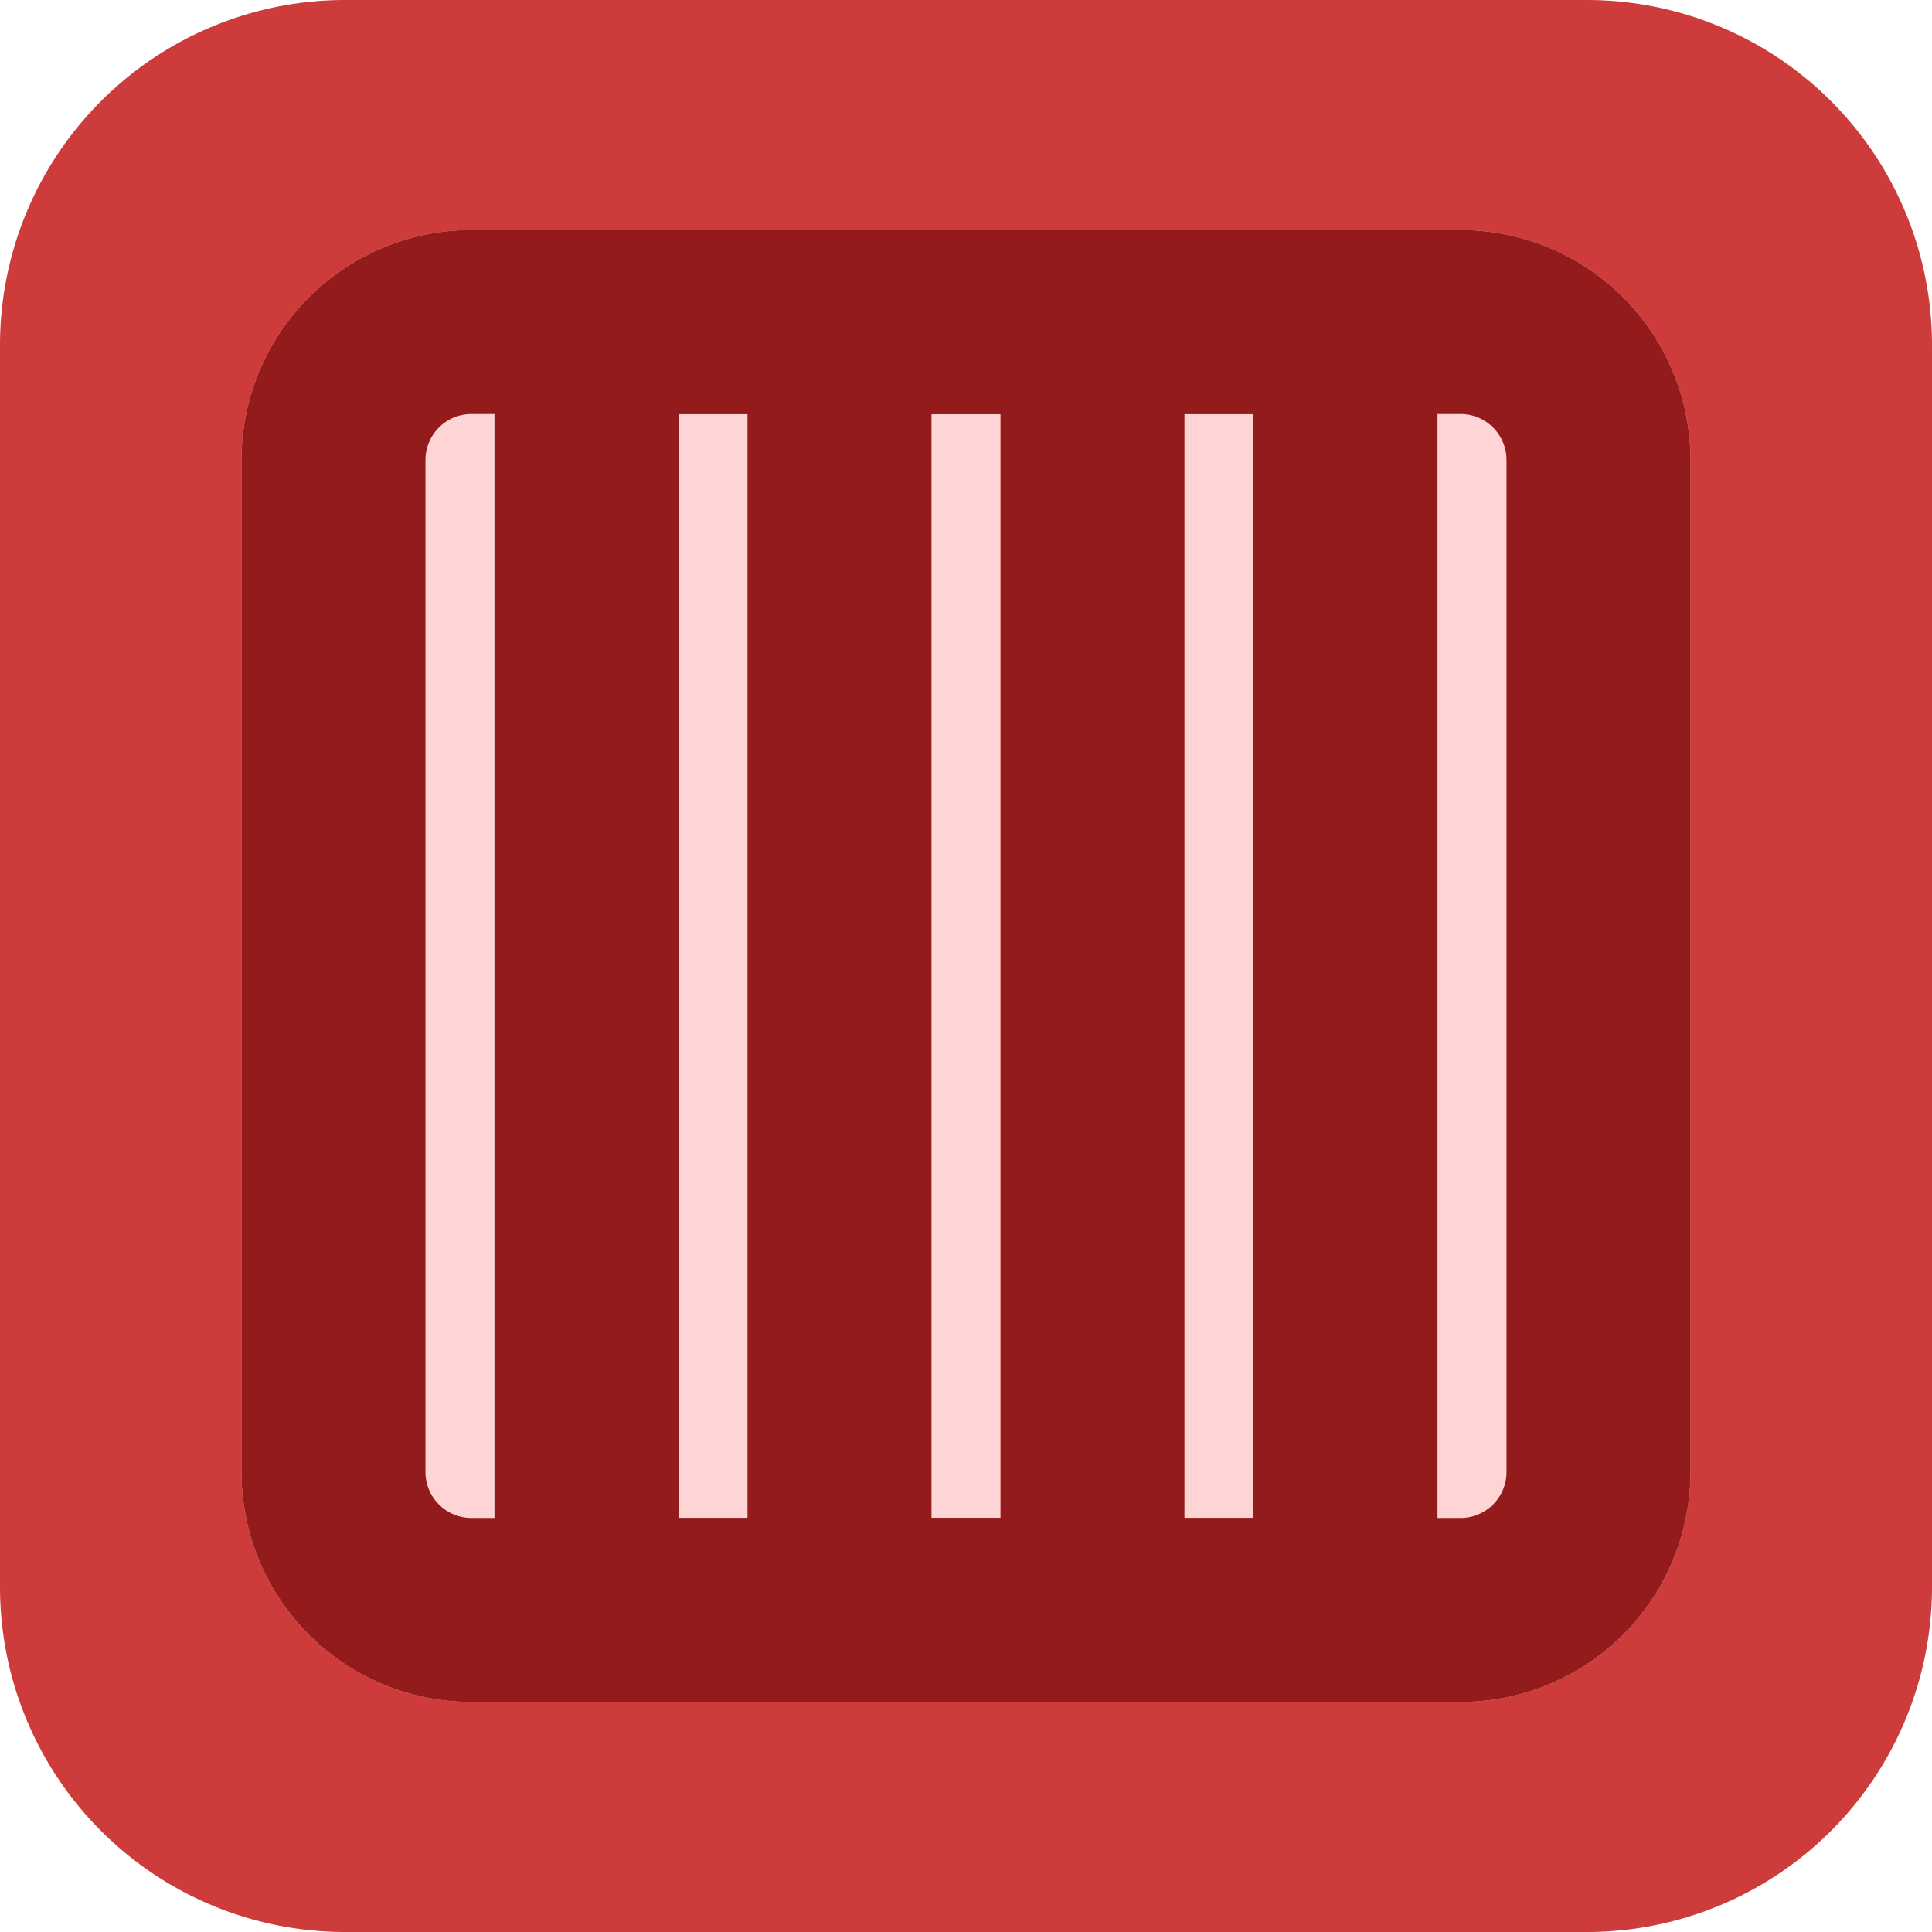
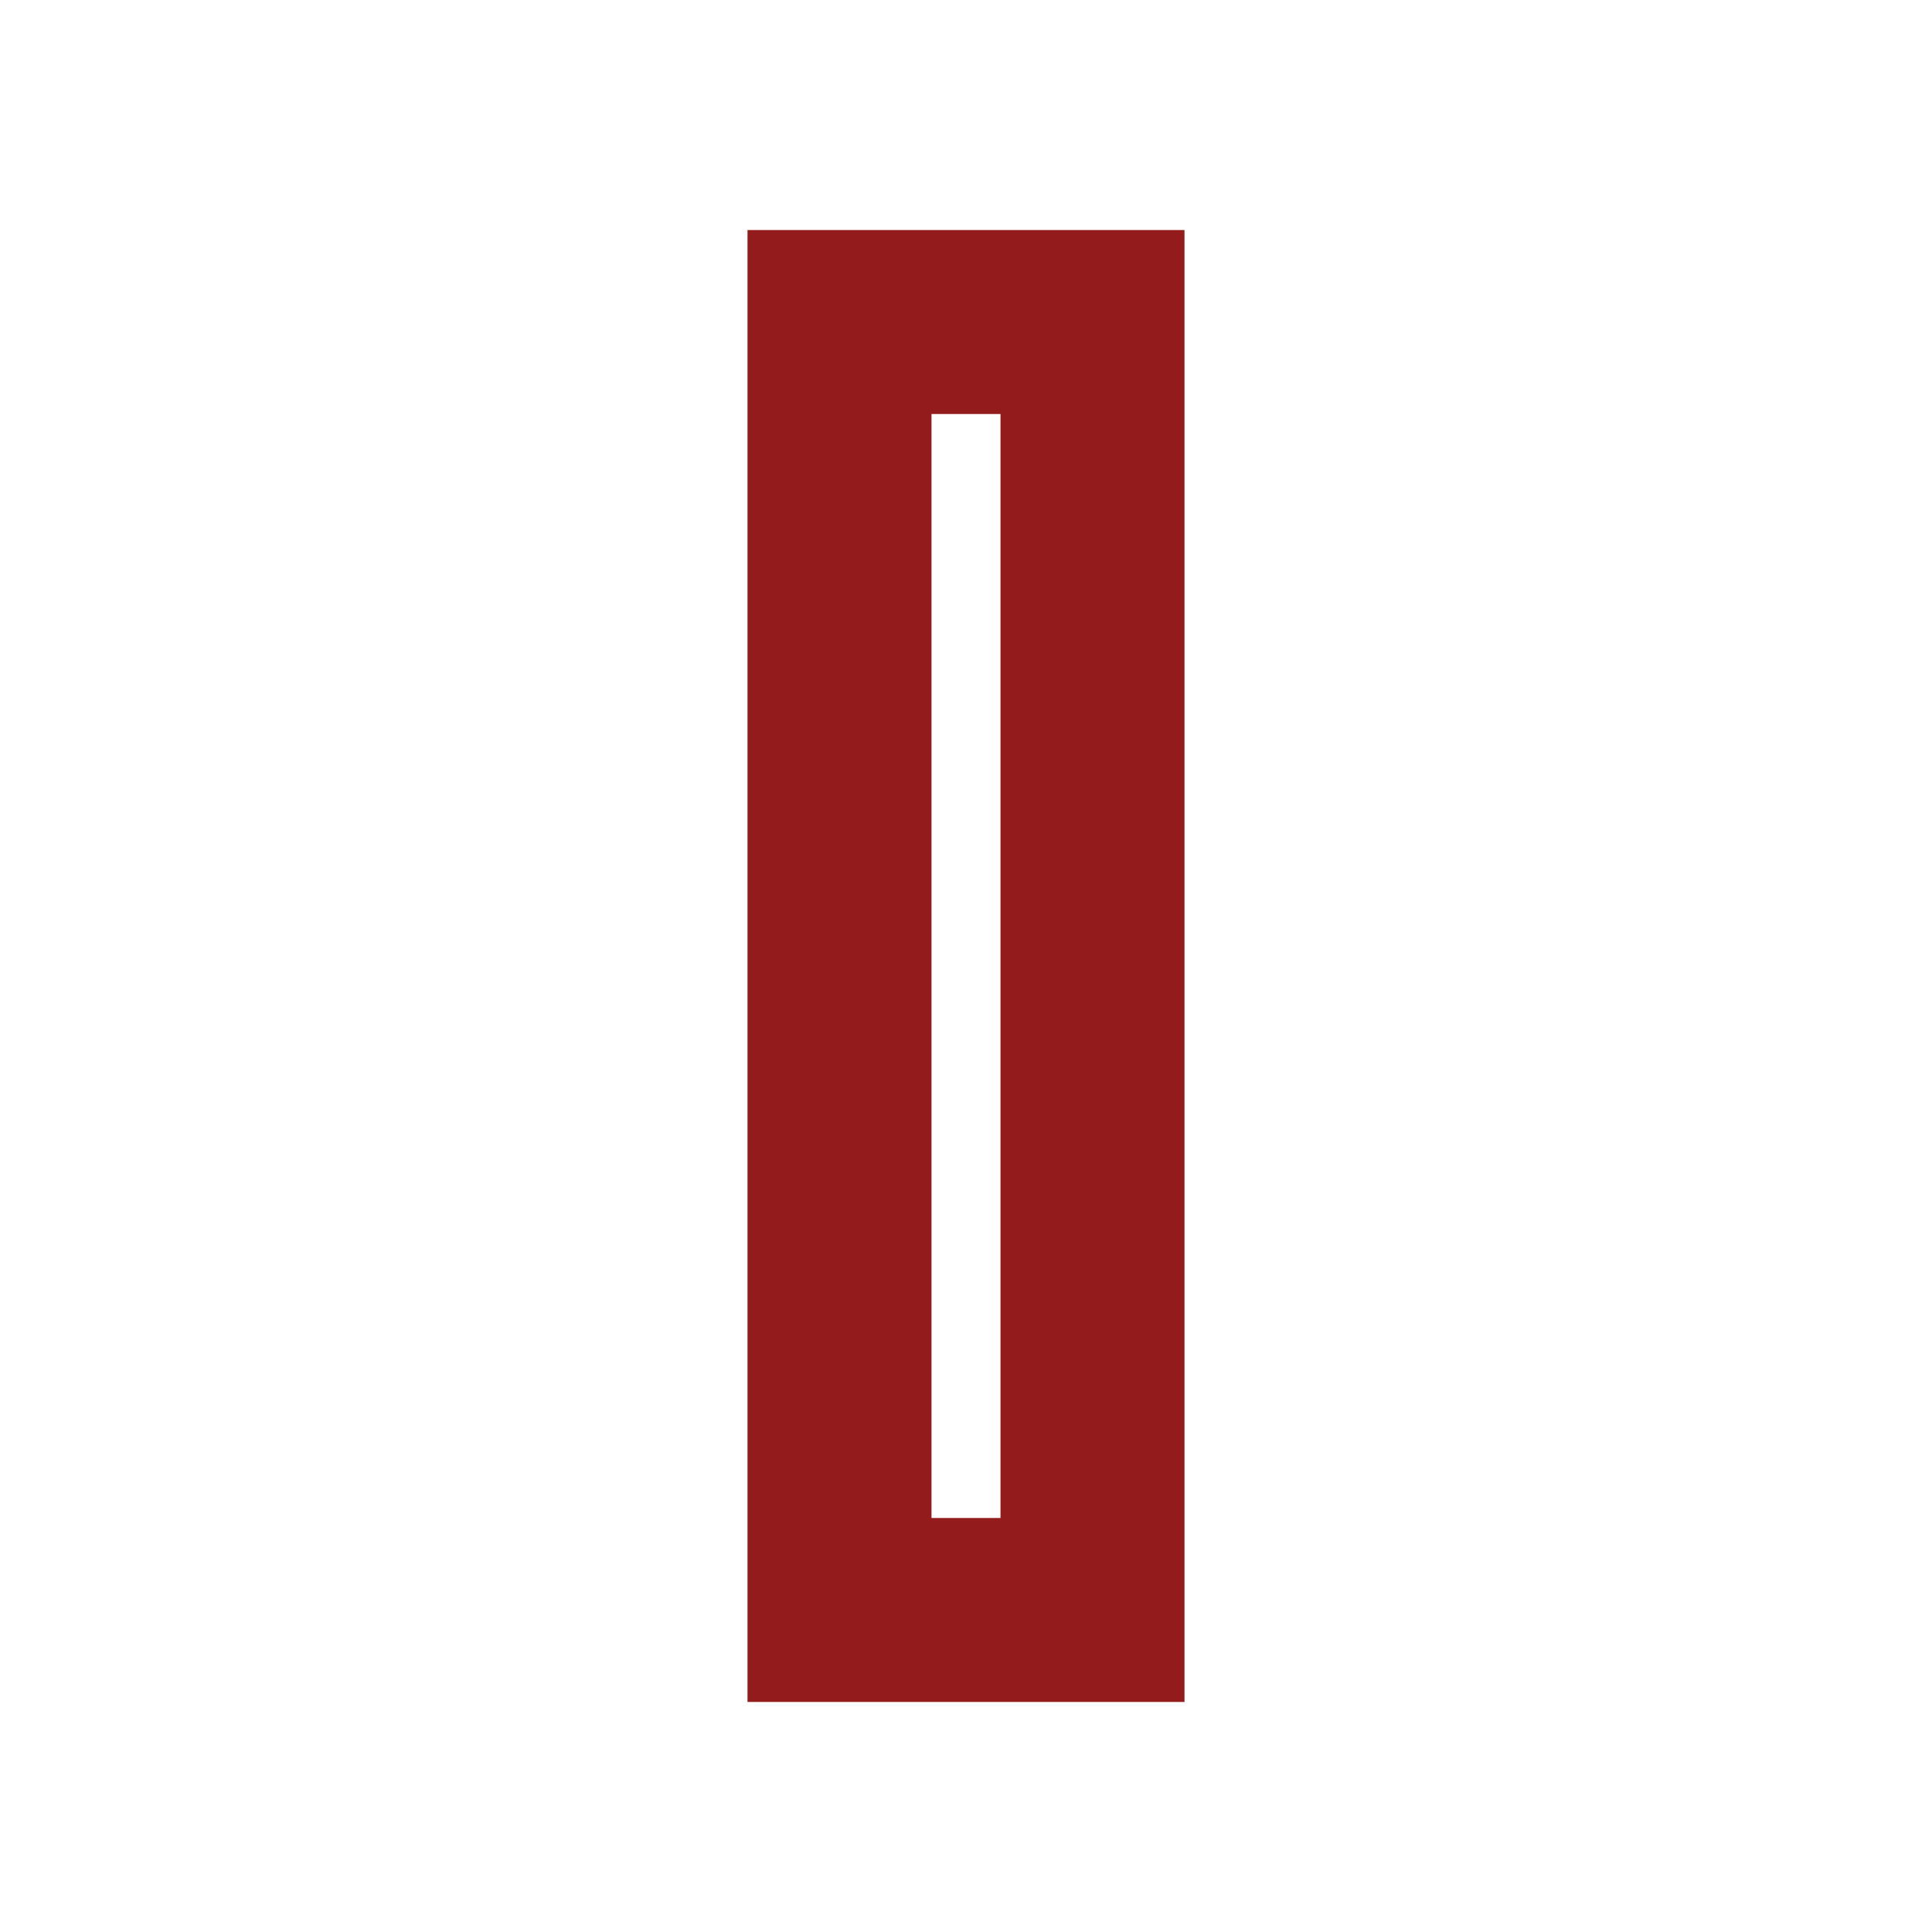
<svg xmlns="http://www.w3.org/2000/svg" id="Layer_1" data-name="Layer 1" viewBox="0 0 358.4 358.4">
  <defs>
    <style>
			.cls-1 {
				fill: #ce3b3b;
			}
			.cls-2 {
				fill: #ffd4d4;
			}
			.cls-3 {
				fill: #941b1b;
				fill-rule: evenodd;
			}
			@media (prefers-color-scheme: dark) {
            .cls-1 {
               fill: #3554ef;
            }
            .cls-2 {
               fill: #fff;
            }
            .cls-3 {
               fill: #182e89;
            }
        }
		</style>
  </defs>
-   <path class="cls-1" d="M0,64A64,64,0,0,1,64,0H294.4a64,64,0,0,1,64,64V294.4a64,64,0,0,1-64,64H64a64,64,0,0,1-64-64Z" />
-   <path class="cls-2" d="M44.8,85.33A42.66,42.66,0,0,1,87.47,42.67H270.93A42.66,42.66,0,0,1,313.6,85.33V273.07a42.66,42.66,0,0,1-42.67,42.66H87.47A42.66,42.66,0,0,1,44.8,273.07Z" />
-   <path class="cls-3" d="M270.93,76.8H87.47a8.53,8.53,0,0,0-8.54,8.53V273.07a8.53,8.53,0,0,0,8.54,8.53H270.93a8.53,8.53,0,0,0,8.54-8.53V85.33A8.53,8.53,0,0,0,270.93,76.8ZM87.47,42.67A42.66,42.66,0,0,0,44.8,85.33V273.07a42.66,42.66,0,0,0,42.67,42.66H270.93a42.66,42.66,0,0,0,42.67-42.66V85.33a42.66,42.66,0,0,0-42.67-42.66Z" />
-   <path class="cls-3" d="M232.53,76.8H125.87V281.6H232.53ZM91.73,42.67V315.73H266.67V42.67Z" />
  <path class="cls-3" d="M185.6,76.8H172.8V281.6h12.8ZM138.67,42.67V315.73h81.06V42.67Z" />
</svg>